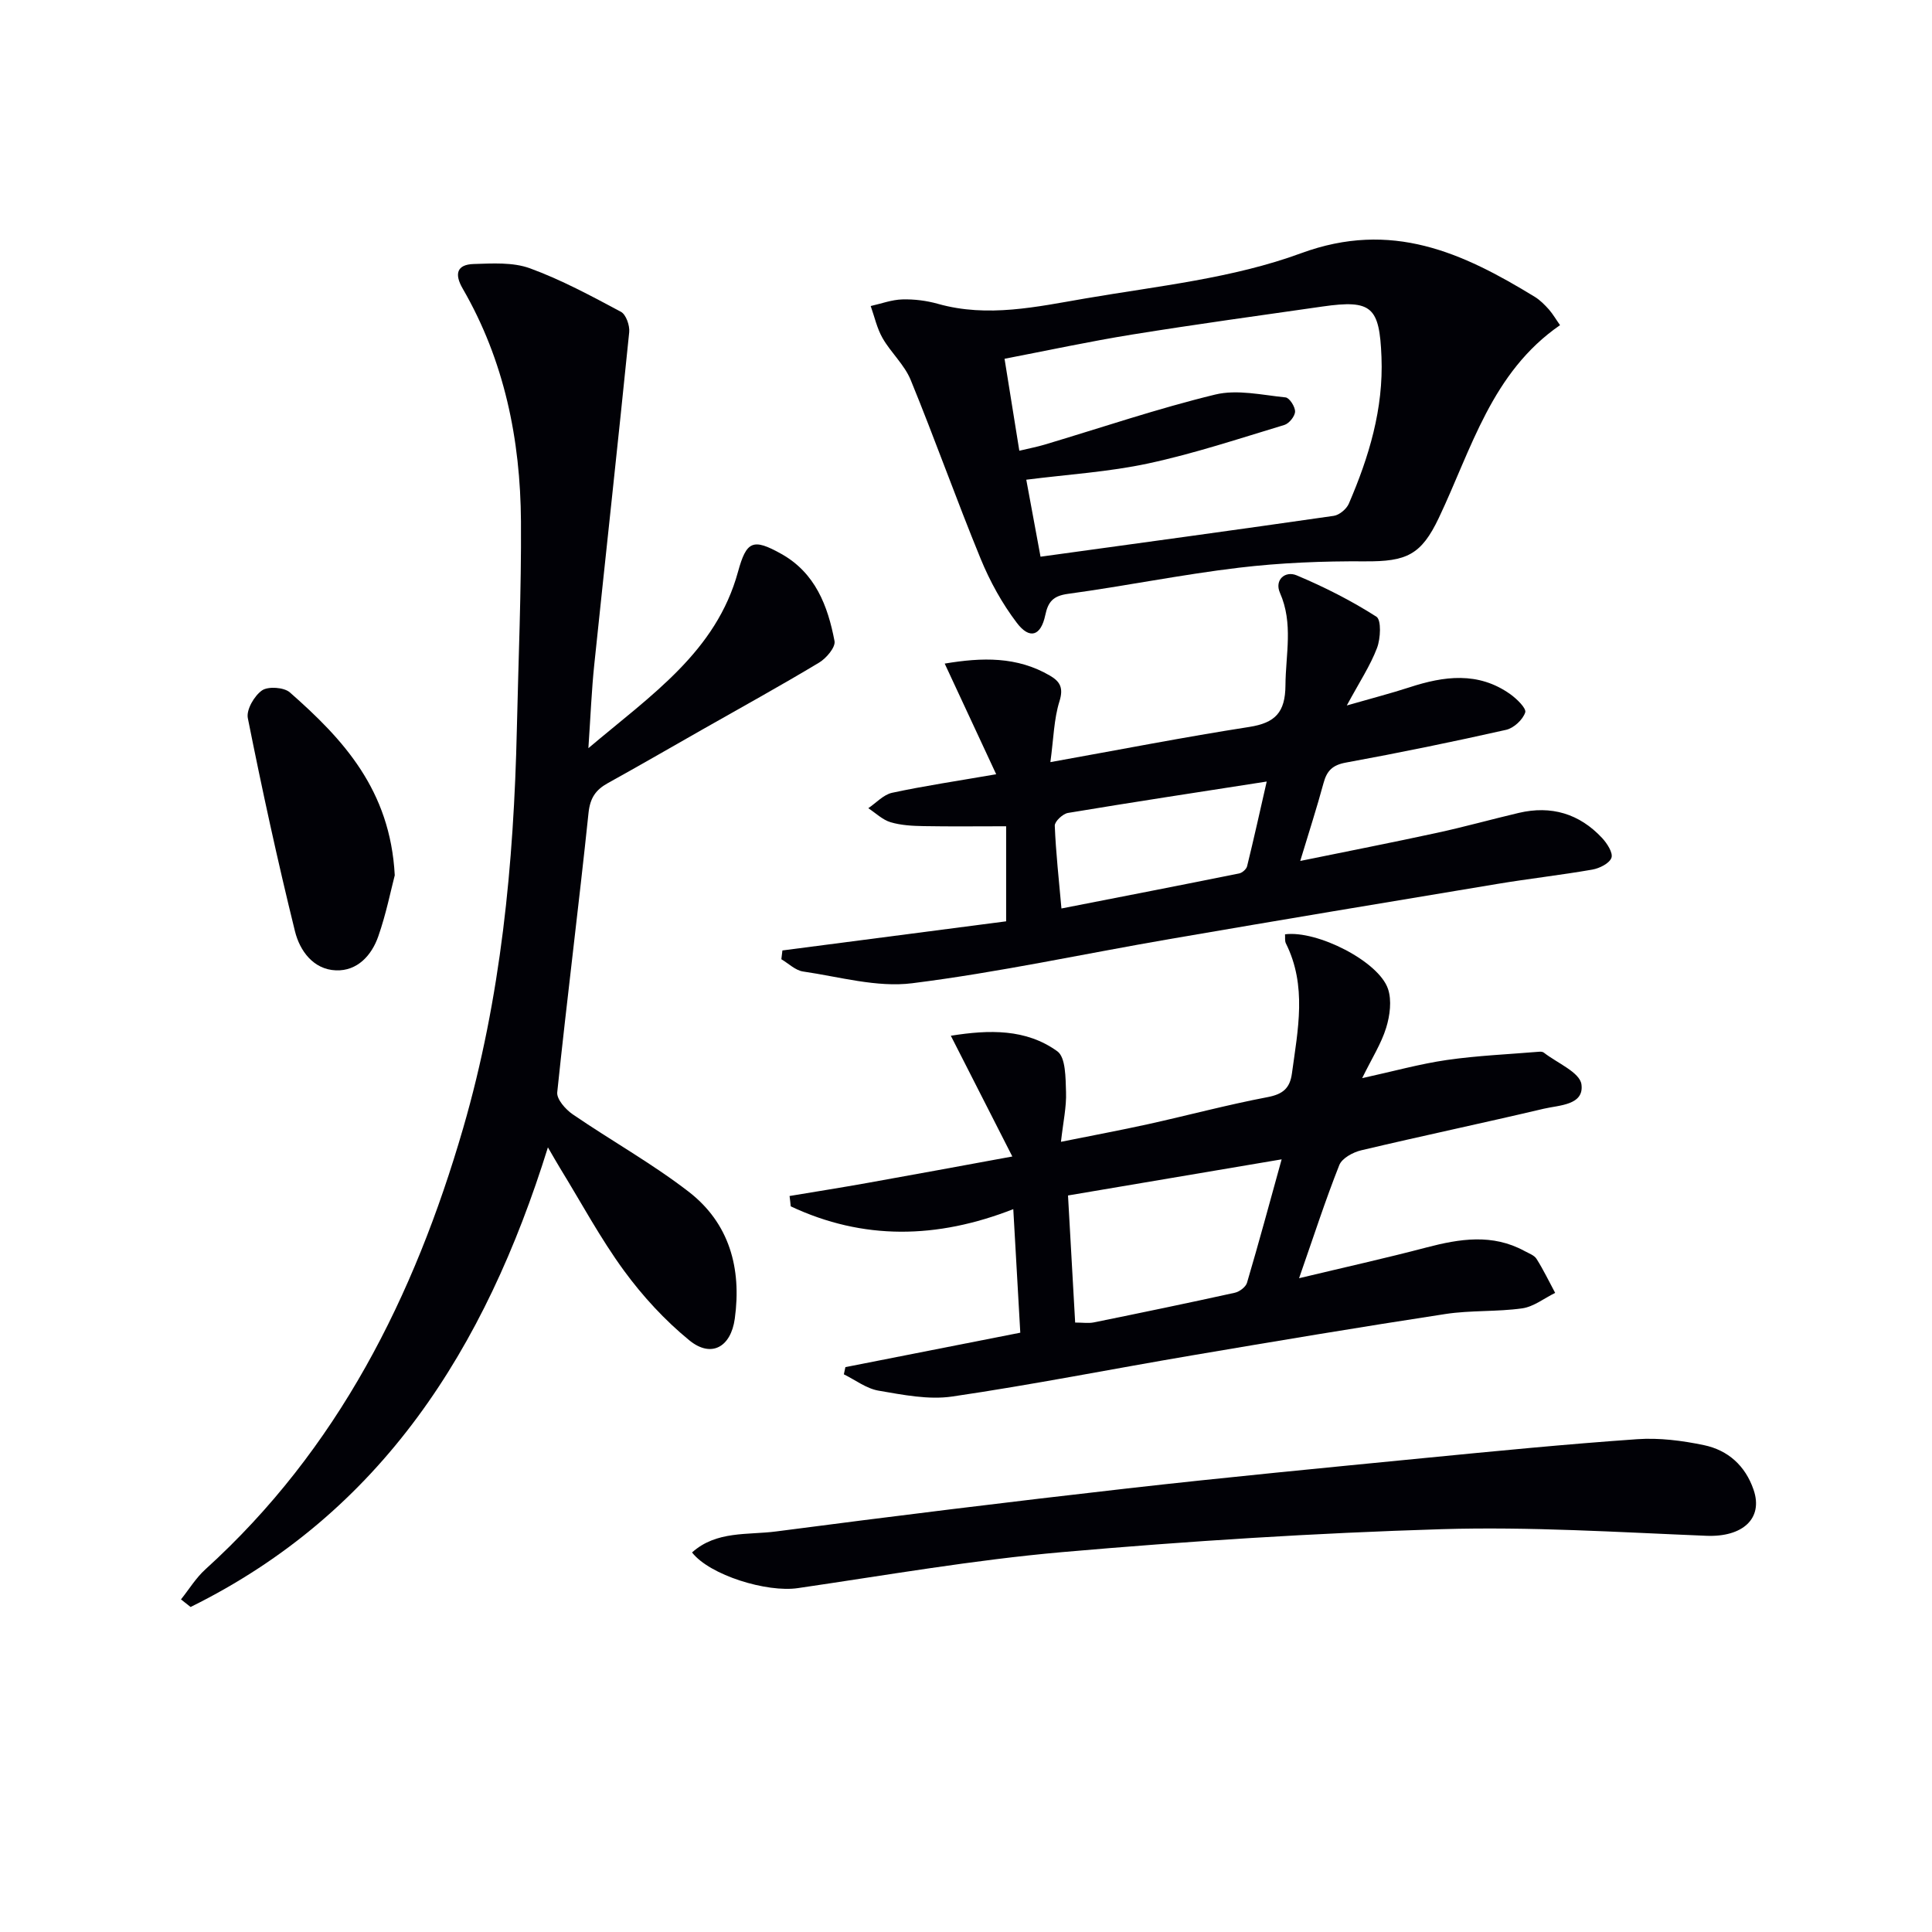
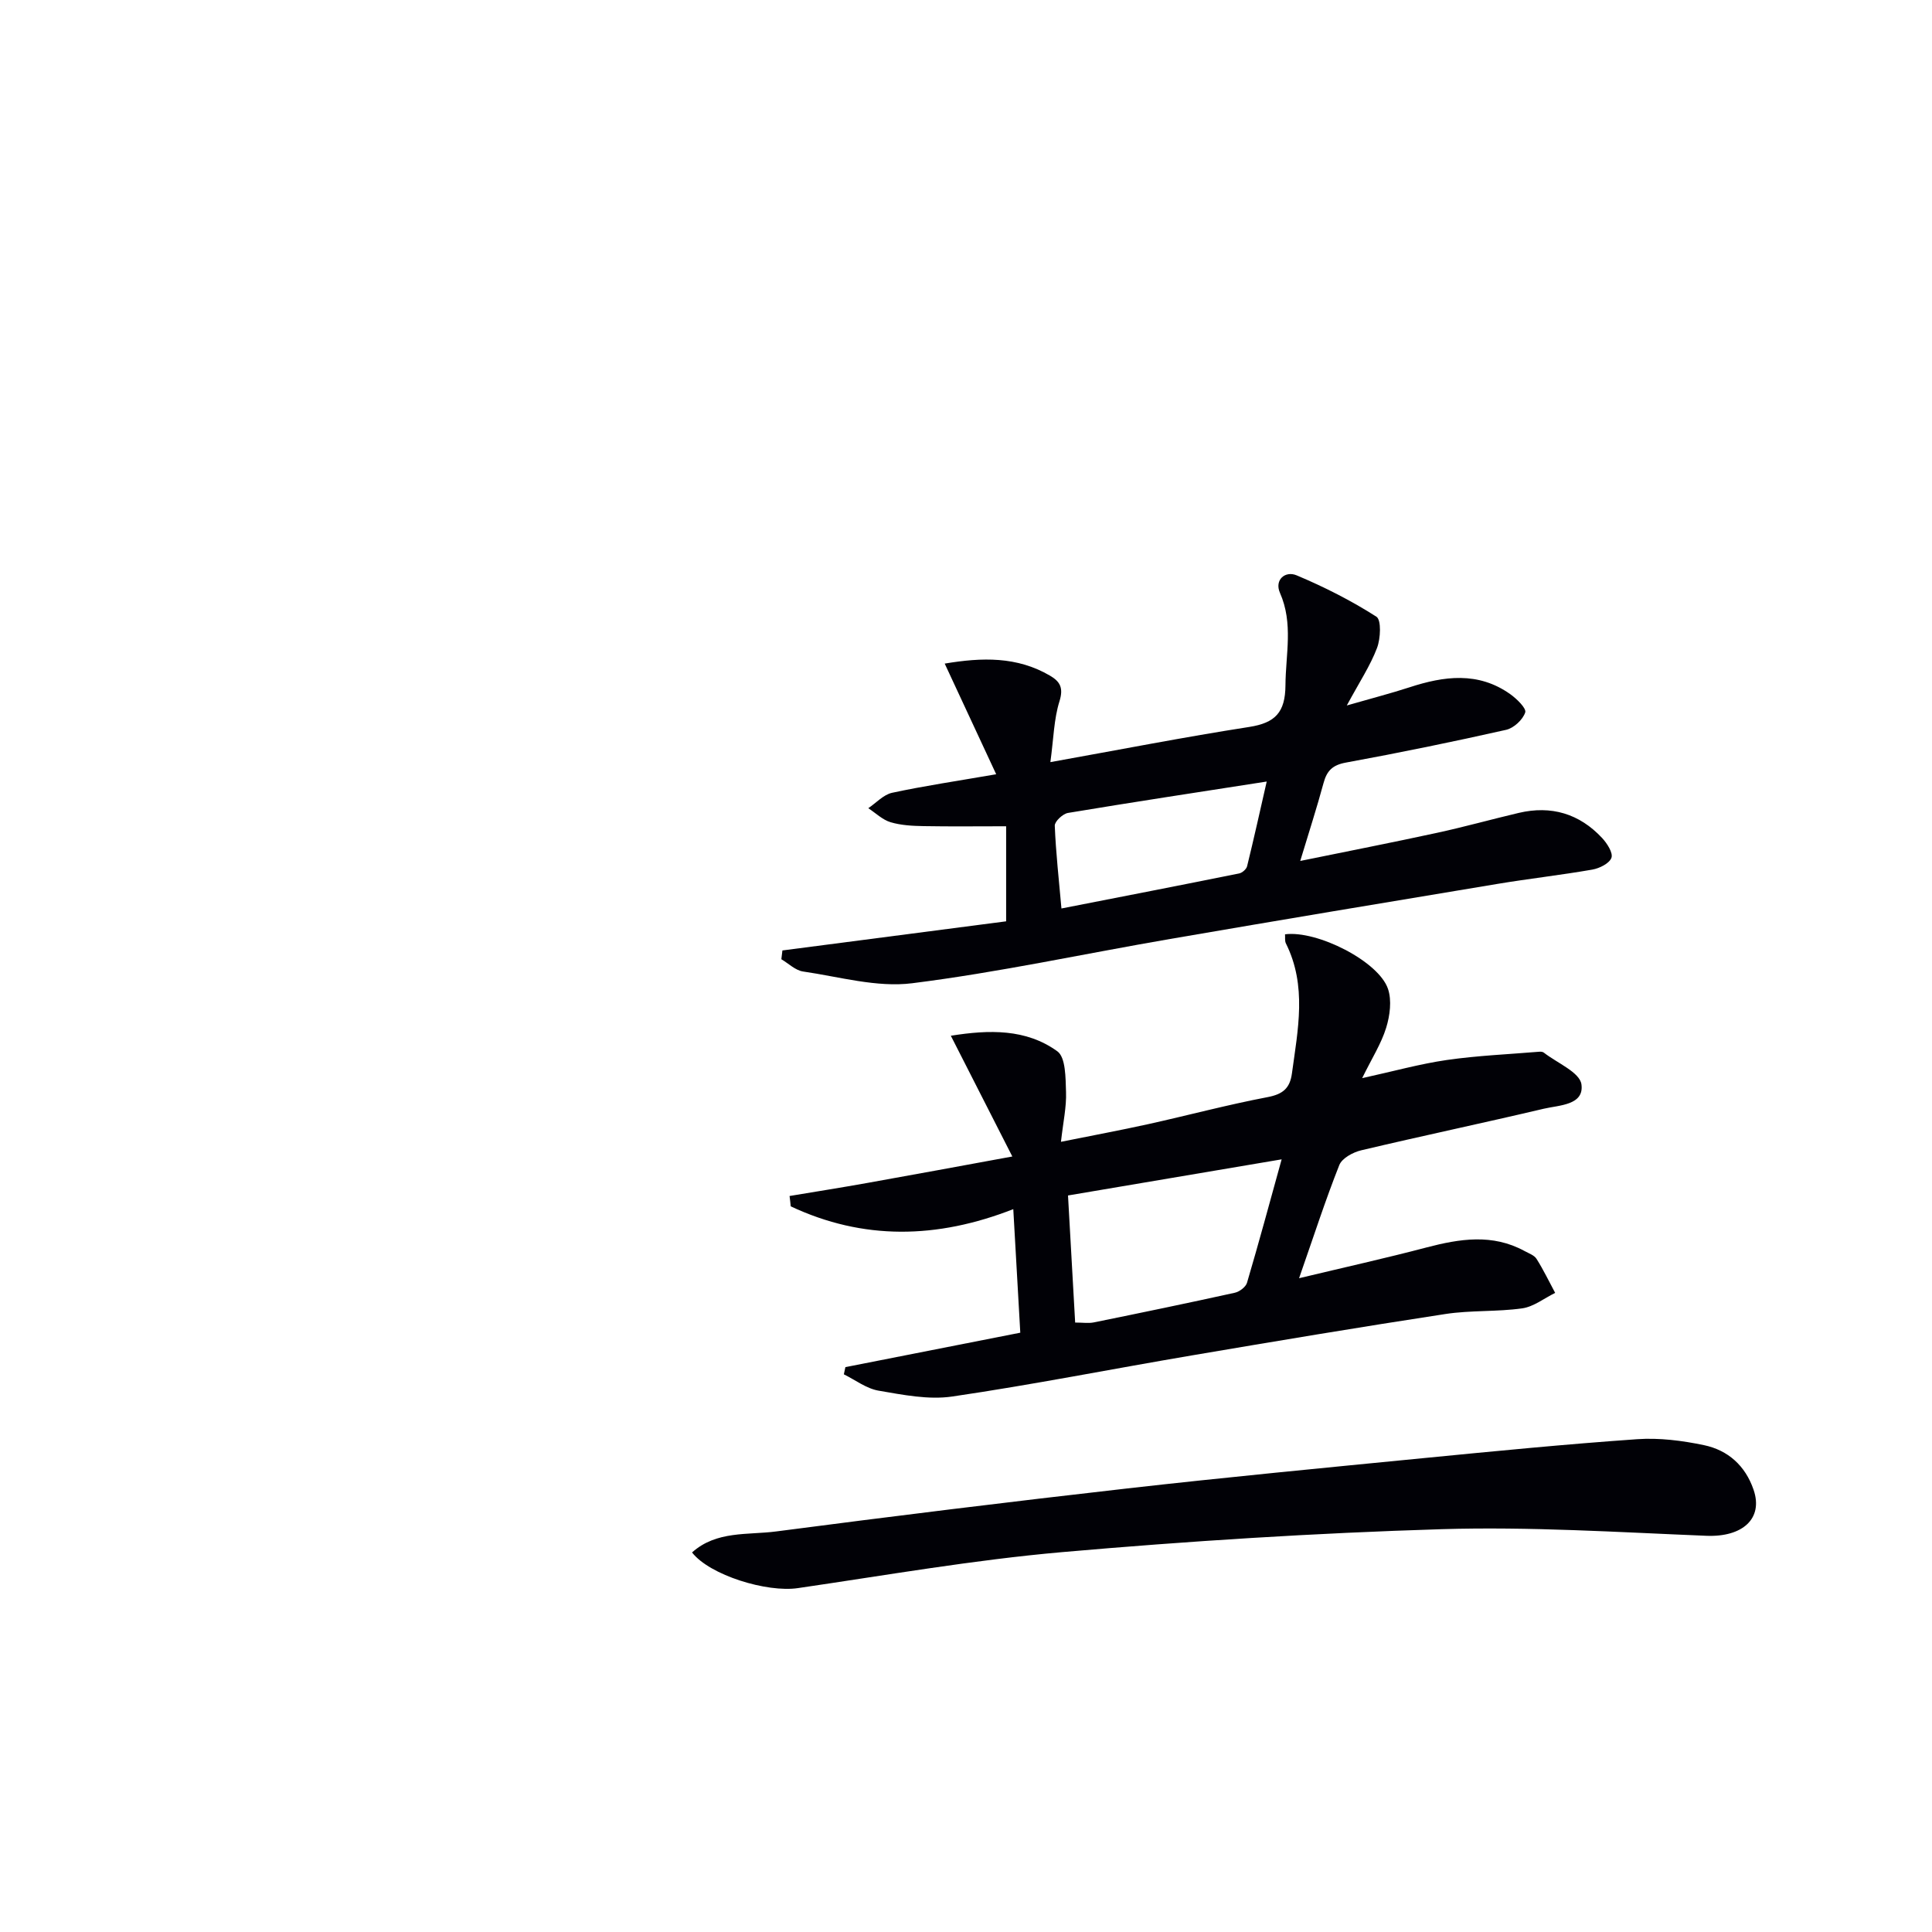
<svg xmlns="http://www.w3.org/2000/svg" enable-background="new 0 0 400 400" viewBox="0 0 400 400">
-   <path d="m113.44 237.55c-12.97 41.69-34.49 75.67-73.98 95.16-.66-.52-1.33-1.04-1.99-1.57 1.67-2.09 3.1-4.46 5.06-6.23 27.4-24.84 43.22-56.42 53.36-91.33 7.84-27.01 10.49-54.71 11.12-82.69.32-14.3.94-28.61.85-42.91-.11-16.99-3.44-33.33-12.07-48.24-1.75-3.02-1.21-4.97 2.27-5.08 3.9-.12 8.12-.4 11.66.89 6.51 2.38 12.69 5.72 18.83 9 1.06.56 1.86 2.85 1.72 4.23-2.32 22.94-4.84 45.86-7.23 68.79-.55 5.25-.76 10.54-1.22 17.33 13.1-11.08 26.45-19.98 30.98-36.53 1.75-6.38 3.1-6.97 8.95-3.7 7.05 3.94 9.64 10.76 11.03 18.06.24 1.27-1.71 3.57-3.2 4.46-7.97 4.79-16.12 9.28-24.21 13.88-6.51 3.7-12.99 7.45-19.53 11.07-2.49 1.38-3.66 3.04-3.99 6.14-2.02 19.31-4.47 38.57-6.48 57.87-.15 1.42 1.72 3.54 3.19 4.55 7.93 5.43 16.39 10.15 23.98 16 8.46 6.52 11.03 15.86 9.59 26.32-.81 5.88-4.86 8.19-9.4 4.49-5.08-4.15-9.68-9.15-13.56-14.46-4.89-6.69-8.83-14.06-13.18-21.14-.75-1.23-1.46-2.49-2.55-4.36z" fill="#010106" />
  <path d="m163.47 247.62c5.38-.9 10.77-1.75 16.13-2.71 9.43-1.68 18.86-3.43 29.99-5.47-4.51-8.85-8.48-16.66-12.73-25 7.94-1.27 15.57-1.46 22.05 3.22 1.75 1.26 1.7 5.52 1.8 8.43.11 3.08-.59 6.19-1.05 10.31 6.55-1.32 12.31-2.39 18.03-3.65 8.26-1.83 16.44-4.02 24.74-5.6 3.15-.6 4.63-1.81 5.05-4.91 1.23-9.06 3.15-18.12-1.25-26.92-.26-.53-.13-1.25-.18-1.88 6.64-.87 19.39 5.59 21.32 11.3.81 2.39.4 5.53-.38 8.05-1.01 3.28-2.94 6.29-4.97 10.43 6.47-1.42 11.95-2.95 17.53-3.76 6.32-.91 12.74-1.18 19.12-1.71.32-.03.74 0 .97.19 2.75 2.15 7.43 4.06 7.78 6.56.6 4.34-4.61 4.3-7.8 5.05-12.58 2.97-25.23 5.63-37.8 8.61-1.7.4-3.96 1.63-4.53 3.05-2.87 7.23-5.26 14.64-8.33 23.43 9.47-2.27 17.95-4.15 26.35-6.36 6.91-1.81 13.68-2.9 20.33.73.87.48 2 .86 2.48 1.62 1.43 2.26 2.59 4.69 3.86 7.05-2.27 1.11-4.44 2.86-6.82 3.2-5.25.74-10.66.37-15.89 1.17-17.54 2.68-35.05 5.61-52.55 8.58-16.52 2.8-32.97 6.07-49.54 8.5-4.95.73-10.25-.35-15.29-1.21-2.51-.43-4.8-2.21-7.18-3.38.11-.5.21-.99.32-1.49 11.9-2.34 23.8-4.69 36.21-7.13-.49-8.59-.94-16.67-1.45-25.58-15.78 6.18-31.06 6.47-46.08-.58-.06-.71-.15-1.43-.24-2.14zm59.13 26.2c1.57 0 2.76.19 3.86-.03 9.74-1.98 19.48-4 29.19-6.14.97-.21 2.27-1.19 2.53-2.07 2.42-8.19 4.65-16.44 7.17-25.55-15.25 2.58-29.55 5-44.23 7.48.52 9.05.99 17.6 1.48 26.31z" fill="#010106" />
  <path d="m161.99 196.78c15.36-2 30.71-4 46.32-6.03 0-6.72 0-13.3 0-19.68-5.88 0-11.47.07-17.05-.03-2.31-.04-4.7-.16-6.88-.81-1.67-.5-3.08-1.9-4.61-2.9 1.63-1.1 3.14-2.8 4.92-3.19 6.63-1.43 13.36-2.42 21.56-3.84-3.63-7.8-7.04-15.13-10.66-22.91 7.75-1.3 14.99-1.5 21.82 2.51 2.09 1.23 2.8 2.54 1.94 5.3-1.15 3.66-1.21 7.67-1.88 12.59 14.49-2.6 27.78-5.2 41.15-7.28 5.4-.84 7.48-3.01 7.52-8.63.04-6.43 1.66-12.79-1.14-19.14-1.18-2.68 1.08-4.62 3.46-3.62 5.71 2.4 11.3 5.23 16.51 8.56 1.05.67.87 4.52.13 6.47-1.39 3.66-3.61 7.01-6.26 11.91 5.32-1.53 9.17-2.52 12.95-3.75 7.18-2.35 14.25-3.3 20.88 1.4 1.35.96 3.39 2.94 3.11 3.79-.5 1.51-2.36 3.24-3.94 3.6-11.01 2.48-22.06 4.75-33.16 6.78-2.77.5-3.96 1.67-4.65 4.22-1.38 5.1-3.01 10.13-4.83 16.15 9.93-2.03 19.14-3.83 28.31-5.82 5.68-1.23 11.28-2.8 16.94-4.13 6.72-1.58 12.55.16 17.25 5.2 1.03 1.11 2.3 3.08 1.93 4.1-.42 1.16-2.47 2.18-3.95 2.44-6.54 1.14-13.15 1.88-19.7 2.97-22.57 3.74-45.14 7.51-67.7 11.39-17.81 3.06-35.51 6.92-53.42 9.17-7.32.92-15.07-1.34-22.59-2.43-1.59-.23-3.01-1.66-4.5-2.54.06-.61.14-1.21.22-1.82zm57.77-8.69c12.54-2.45 24.67-4.81 36.78-7.25.65-.13 1.51-.88 1.66-1.5 1.39-5.66 2.65-11.35 4.06-17.53-14.38 2.24-27.78 4.27-41.15 6.5-1.07.18-2.76 1.76-2.73 2.64.22 5.57.85 11.13 1.38 17.14z" fill="#010106" />
-   <path d="m322.99 67.32c-14.17 9.77-18.33 25.66-25.1 39.91-3.64 7.66-6.68 9.05-15.26 8.99-8.72-.06-17.5.29-26.14 1.32-11.84 1.41-23.56 3.8-35.37 5.41-3.08.42-4.12 1.62-4.71 4.42-.91 4.31-3.23 5.09-5.89 1.58-3.05-4.01-5.57-8.59-7.49-13.27-5.03-12.25-9.46-24.76-14.48-37.01-1.29-3.15-4.09-5.65-5.82-8.66-1.16-2.02-1.67-4.42-2.46-6.65 2.18-.49 4.36-1.31 6.55-1.37 2.45-.07 5.01.25 7.38.92 10.31 2.9 20.47.6 30.51-1.12 15.01-2.57 30.53-4.16 44.66-9.36 18.76-6.9 33.43-.12 48.38 9.02 1.11.68 2.08 1.67 2.96 2.65.84.98 1.51 2.14 2.28 3.22zm-111.95 26c2.09-.5 3.68-.8 5.22-1.26 11.76-3.51 23.42-7.48 35.33-10.37 4.56-1.11 9.73.1 14.58.59.8.08 1.99 1.94 1.96 2.94-.03.97-1.23 2.46-2.21 2.76-9.35 2.82-18.65 5.92-28.18 7.97-8.18 1.76-16.63 2.27-25.26 3.37 1.05 5.68 2 10.82 2.95 15.94 20.62-2.84 40.68-5.57 60.71-8.46 1.16-.17 2.64-1.41 3.12-2.52 4.17-9.68 7.19-19.62 6.76-30.38-.41-10.37-2-11.9-12.2-10.44-13.14 1.88-26.29 3.69-39.4 5.8-8.79 1.42-17.5 3.3-26.44 5.02 1.07 6.63 2.04 12.64 3.06 19.04z" fill="#010106" />
  <path d="m143.28 321.42c5.05-4.54 11.54-3.58 17.41-4.35 24.19-3.16 48.41-6.15 72.66-8.9 20.46-2.32 40.96-4.28 61.46-6.29 14.71-1.44 29.42-2.88 44.15-3.91 4.57-.32 9.32.29 13.82 1.23 4.97 1.04 8.57 4.24 10.28 9.24 2.05 5.98-2.3 9.83-9.76 9.53-18.26-.74-36.57-1.92-54.81-1.37-26.22.8-52.44 2.46-78.57 4.75-18.31 1.61-36.49 4.79-54.71 7.45-6.41.96-18.26-2.66-21.93-7.38z" fill="#010106" />
-   <path d="m81.73 181.22c-.82 3.14-1.79 8.01-3.41 12.64-1.38 3.95-4.34 7.21-8.77 7.04-4.7-.18-7.49-4.08-8.48-8.09-3.61-14.62-6.81-29.35-9.76-44.13-.35-1.73 1.34-4.63 2.94-5.74 1.28-.88 4.56-.65 5.77.42 11 9.67 20.78 20.17 21.71 37.86z" fill="#010106" />
</svg>